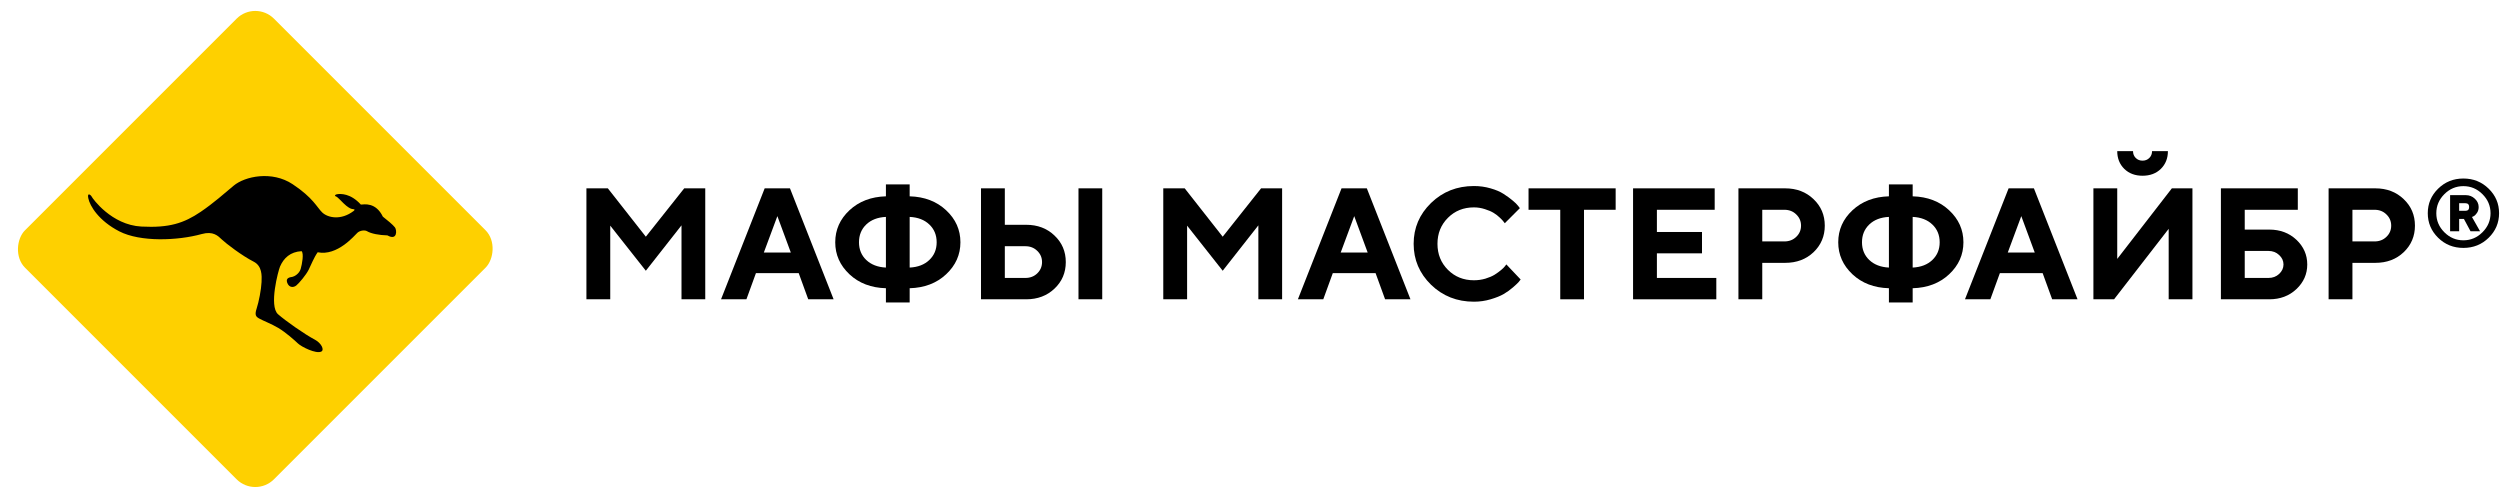
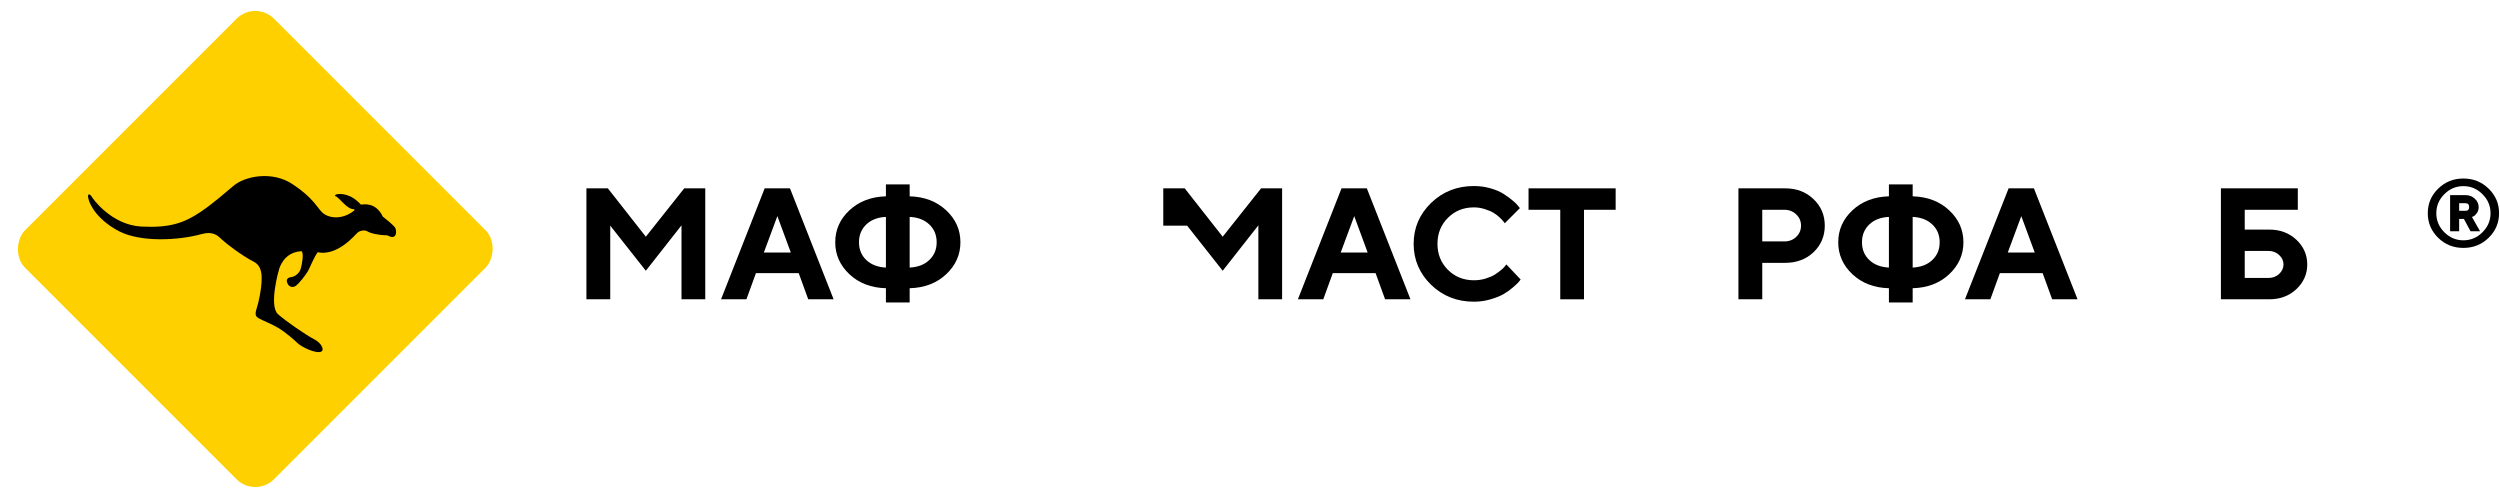
<svg xmlns="http://www.w3.org/2000/svg" width="284" height="57" viewBox="0 0 284 57" fill="none">
  <path d="M73.367 26.89L77.727 21.396H80.117V34H77.419V25.598L73.367 30.757L69.324 25.633V34H66.617V21.396H69.052L73.367 26.89Z" fill="black" />
  <path d="M89.838 28.691L88.309 24.552L86.77 28.691H89.838ZM90.734 31.029H85.874L84.793 34H81.91L86.867 21.396H89.741L94.698 34H91.815L90.734 31.029Z" fill="black" />
  <path d="M98.407 25.501C97.856 26.028 97.581 26.702 97.581 27.523C97.581 28.337 97.856 29.008 98.407 29.535C98.964 30.062 99.708 30.35 100.64 30.396V24.64C99.702 24.686 98.958 24.974 98.407 25.501ZM103.338 32.743V34.36H100.64V32.743C98.958 32.696 97.578 32.169 96.5 31.161C95.422 30.148 94.883 28.935 94.883 27.523C94.883 26.105 95.422 24.892 96.5 23.884C97.584 22.876 98.964 22.349 100.64 22.302V20.948H103.338V22.302C105.02 22.349 106.399 22.876 107.478 23.884C108.562 24.892 109.104 26.105 109.104 27.523C109.104 28.935 108.562 30.148 107.478 31.161C106.399 32.169 105.02 32.696 103.338 32.743ZM105.57 29.535C106.127 29.008 106.405 28.337 106.405 27.523C106.405 26.702 106.127 26.028 105.57 25.501C105.02 24.974 104.275 24.686 103.338 24.64V30.396C104.275 30.35 105.02 30.062 105.57 29.535Z" fill="black" />
-   <path d="M125.214 21.396V34H122.516V21.396H125.214ZM116.574 34H111.441V21.396H114.148V25.536H116.574C117.869 25.536 118.941 25.943 119.791 26.758C120.646 27.566 121.074 28.571 121.074 29.773C121.074 30.974 120.646 31.979 119.791 32.787C118.941 33.596 117.869 34 116.574 34ZM114.148 31.574H116.486C117.025 31.574 117.474 31.401 117.831 31.056C118.194 30.704 118.376 30.276 118.376 29.773C118.376 29.269 118.194 28.844 117.831 28.498C117.474 28.146 117.025 27.971 116.486 27.971H114.148V31.574Z" fill="black" />
-   <path d="M138.898 26.89L143.258 21.396H145.648V34H142.95V25.598L138.898 30.757L134.855 25.633V34H132.148V21.396H134.583L138.898 26.89Z" fill="black" />
+   <path d="M138.898 26.89L143.258 21.396H145.648V34H142.95V25.598L138.898 30.757L134.855 25.633H132.148V21.396H134.583L138.898 26.89Z" fill="black" />
  <path d="M155.369 28.691L153.84 24.552L152.302 28.691H155.369ZM156.266 31.029H151.405L150.324 34H147.441L152.398 21.396H155.272L160.229 34H157.347L156.266 31.029Z" fill="black" />
  <path d="M167.437 21.133C168.099 21.133 168.729 21.221 169.326 21.396C169.924 21.566 170.413 21.774 170.794 22.02C171.181 22.267 171.521 22.513 171.813 22.759C172.112 23.005 172.326 23.213 172.455 23.383L172.657 23.646L170.943 25.36C170.908 25.314 170.858 25.249 170.794 25.167C170.735 25.079 170.598 24.933 170.381 24.727C170.17 24.523 169.938 24.344 169.687 24.191C169.435 24.033 169.104 23.89 168.693 23.761C168.283 23.626 167.864 23.559 167.437 23.559C166.259 23.559 165.274 23.954 164.483 24.745C163.692 25.536 163.297 26.52 163.297 27.698C163.297 28.876 163.692 29.86 164.483 30.651C165.274 31.442 166.259 31.838 167.437 31.838C167.894 31.838 168.33 31.776 168.746 31.653C169.168 31.524 169.517 31.375 169.792 31.205C170.067 31.029 170.311 30.854 170.521 30.678C170.732 30.502 170.885 30.35 170.979 30.221L171.119 30.036L172.745 31.75C172.698 31.82 172.625 31.914 172.525 32.031C172.432 32.143 172.218 32.345 171.884 32.638C171.556 32.925 171.201 33.18 170.82 33.402C170.445 33.619 169.95 33.818 169.335 34C168.726 34.182 168.093 34.273 167.437 34.273C165.515 34.273 163.892 33.631 162.567 32.348C161.249 31.059 160.59 29.509 160.59 27.698C160.59 25.888 161.249 24.341 162.567 23.058C163.892 21.774 165.515 21.133 167.437 21.133Z" fill="black" />
  <path d="M173.642 21.396H183.538V23.831H179.943V34H177.245V23.831H173.642V21.396Z" fill="black" />
-   <path d="M188.223 31.574H194.973V34H185.516V21.396H194.788V23.831H188.223V26.354H193.347V28.779H188.223V31.574Z" fill="black" />
  <path d="M197.486 21.396H202.795C204.09 21.396 205.162 21.804 206.012 22.618C206.867 23.427 207.295 24.432 207.295 25.633C207.295 26.828 206.87 27.833 206.021 28.648C205.171 29.456 204.096 29.86 202.795 29.86H200.193V34H197.486V21.396ZM202.707 23.831H200.193V27.426H202.707C203.246 27.426 203.694 27.253 204.052 26.907C204.415 26.561 204.597 26.137 204.597 25.633C204.597 25.129 204.415 24.704 204.052 24.358C203.694 24.007 203.246 23.831 202.707 23.831Z" fill="black" />
  <path d="M212.349 25.501C211.798 26.028 211.522 26.702 211.522 27.523C211.522 28.337 211.798 29.008 212.349 29.535C212.905 30.062 213.649 30.35 214.581 30.396V24.64C213.644 24.686 212.899 24.974 212.349 25.501ZM217.279 32.743V34.36H214.581V32.743C212.899 32.696 211.52 32.169 210.441 31.161C209.363 30.148 208.824 28.935 208.824 27.523C208.824 26.105 209.363 24.892 210.441 23.884C211.525 22.876 212.905 22.349 214.581 22.302V20.948H217.279V22.302C218.961 22.349 220.341 22.876 221.419 23.884C222.503 24.892 223.045 26.105 223.045 27.523C223.045 28.935 222.503 30.148 221.419 31.161C220.341 32.169 218.961 32.696 217.279 32.743ZM219.512 29.535C220.068 29.008 220.347 28.337 220.347 27.523C220.347 26.702 220.068 26.028 219.512 25.501C218.961 24.974 218.217 24.686 217.279 24.64V30.396C218.217 30.35 218.961 30.062 219.512 29.535Z" fill="black" />
  <path d="M231.148 28.691L229.619 24.552L228.081 28.691H231.148ZM232.045 31.029H227.185L226.104 34H223.221L228.178 21.396H231.052L236.009 34H233.126L232.045 31.029Z" fill="black" />
-   <path d="M242.618 17.942C242.823 18.148 243.081 18.25 243.392 18.25C243.702 18.25 243.96 18.148 244.165 17.942C244.37 17.737 244.473 17.48 244.473 17.169H246.274C246.274 17.983 246.008 18.654 245.475 19.182C244.941 19.703 244.247 19.964 243.392 19.964C242.542 19.964 241.851 19.703 241.317 19.182C240.784 18.654 240.518 17.983 240.518 17.169H242.311C242.311 17.48 242.413 17.737 242.618 17.942ZM249.061 34H246.362V25.993L240.157 34H237.811V21.396H240.518V29.412L246.723 21.396H249.061V34Z" fill="black" />
  <path d="M255.002 31.574H257.7C258.181 31.574 258.585 31.422 258.913 31.117C259.241 30.807 259.405 30.449 259.405 30.045C259.405 29.635 259.241 29.277 258.913 28.973C258.585 28.662 258.181 28.507 257.7 28.507H255.002V31.574ZM257.788 34H252.295V21.396H261.031V23.831H255.002V26.081H257.788C259.024 26.081 260.053 26.468 260.873 27.241C261.693 28.015 262.104 28.949 262.104 30.045C262.104 31.135 261.693 32.066 260.873 32.84C260.053 33.613 259.024 34 257.788 34Z" fill="black" />
-   <path d="M264.529 21.396H269.838C271.133 21.396 272.205 21.804 273.055 22.618C273.91 23.427 274.338 24.432 274.338 25.633C274.338 26.828 273.913 27.833 273.063 28.648C272.214 29.456 271.139 29.86 269.838 29.86H267.236V34H264.529V21.396ZM269.75 23.831H267.236V27.426H269.75C270.289 27.426 270.737 27.253 271.095 26.907C271.458 26.561 271.64 26.137 271.64 25.633C271.64 25.129 271.458 24.704 271.095 24.358C270.737 24.007 270.289 23.831 269.75 23.831Z" fill="black" />
  <path d="M280.815 24.651L281.733 26.27H280.652L279.898 24.868H279.36V26.27H278.332V22.168H280.114C280.511 22.168 280.854 22.303 281.142 22.574C281.431 22.844 281.575 23.159 281.575 23.518C281.575 23.778 281.512 24.001 281.385 24.187C281.258 24.374 281.13 24.5 281 24.567L280.815 24.651ZM279.36 23.085V23.95H280.061C280.35 23.95 280.494 23.806 280.494 23.518C280.494 23.229 280.35 23.085 280.061 23.085H279.36ZM282.007 26.386C282.619 25.778 282.925 25.057 282.925 24.224C282.925 23.387 282.619 22.665 282.007 22.057C281.399 21.449 280.677 21.145 279.84 21.145C279.007 21.145 278.286 21.449 277.678 22.057C277.07 22.665 276.765 23.387 276.765 24.224C276.765 25.057 277.07 25.778 277.678 26.386C278.286 26.994 279.007 27.299 279.84 27.299C280.677 27.299 281.399 26.994 282.007 26.386ZM282.714 21.435C283.501 22.204 283.895 23.133 283.895 24.219C283.895 25.305 283.501 26.235 282.714 27.009C281.93 27.779 280.972 28.163 279.84 28.163C278.711 28.163 277.755 27.779 276.971 27.009C276.187 26.235 275.795 25.305 275.795 24.219C275.795 23.133 276.187 22.204 276.971 21.435C277.755 20.665 278.711 20.28 279.84 20.28C280.972 20.28 281.93 20.665 282.714 21.435Z" fill="black" />
  <rect x="29" width="40" height="40" rx="3" transform="rotate(45 29 0)" fill="#FED000" />
  <path d="M35.767 38.585C36.502 38.971 36.887 39.758 36.489 39.943C35.887 40.222 34.257 39.404 33.856 39.025C33.455 38.645 32.466 37.76 31.617 37.255C30.832 36.788 29.913 36.447 29.442 36.183C29.044 35.96 28.921 35.766 29.161 35.027C29.402 34.289 29.673 32.903 29.713 32.037C29.747 31.299 29.78 30.214 28.811 29.722C27.483 29.047 25.683 27.665 25.222 27.226C24.761 26.787 24.215 26.226 22.917 26.587C20.19 27.346 15.943 27.512 13.555 26.282C11.229 25.084 10.206 23.41 10.027 22.505C9.884 21.775 10.347 22.175 10.427 22.355C10.508 22.535 12.653 25.558 16.061 25.737C19.224 25.904 20.892 25.354 22.797 24.065C24.252 23.079 25.57 21.909 26.544 21.093C27.823 20.023 30.895 19.367 33.241 20.924C35.587 22.481 36.001 23.554 36.601 24.132C37.222 24.73 38.714 25.077 40.177 23.965C40.283 23.885 40.344 23.766 40.131 23.759C39.917 23.752 39.71 23.666 39.329 23.366C38.948 23.067 38.387 22.381 38.166 22.315C37.946 22.248 38.086 22.069 38.387 22.05C38.687 22.03 39.796 21.926 40.993 23.24C41.36 23.227 42.676 22.934 43.492 24.611C43.946 24.97 44.641 25.529 44.868 25.835C45.096 26.141 45.149 27.379 44.013 26.74C43.074 26.717 42.162 26.547 41.688 26.261C41.444 26.115 40.902 26.171 40.608 26.437C40.287 26.728 38.333 29.122 36.088 28.657C35.66 29.256 35.34 30.093 35.059 30.653C34.764 31.238 33.989 32.157 33.668 32.423C33.348 32.689 32.84 32.702 32.626 32.117C32.412 31.531 33 31.491 33.214 31.452C33.428 31.412 33.998 31.105 34.158 30.546C34.319 29.987 34.535 28.805 34.26 28.532C32.974 28.603 32.225 29.322 31.811 30.28C31.619 30.723 30.528 34.766 31.584 35.697C32.435 36.448 34.609 37.977 35.767 38.585Z" fill="black" />
</svg>